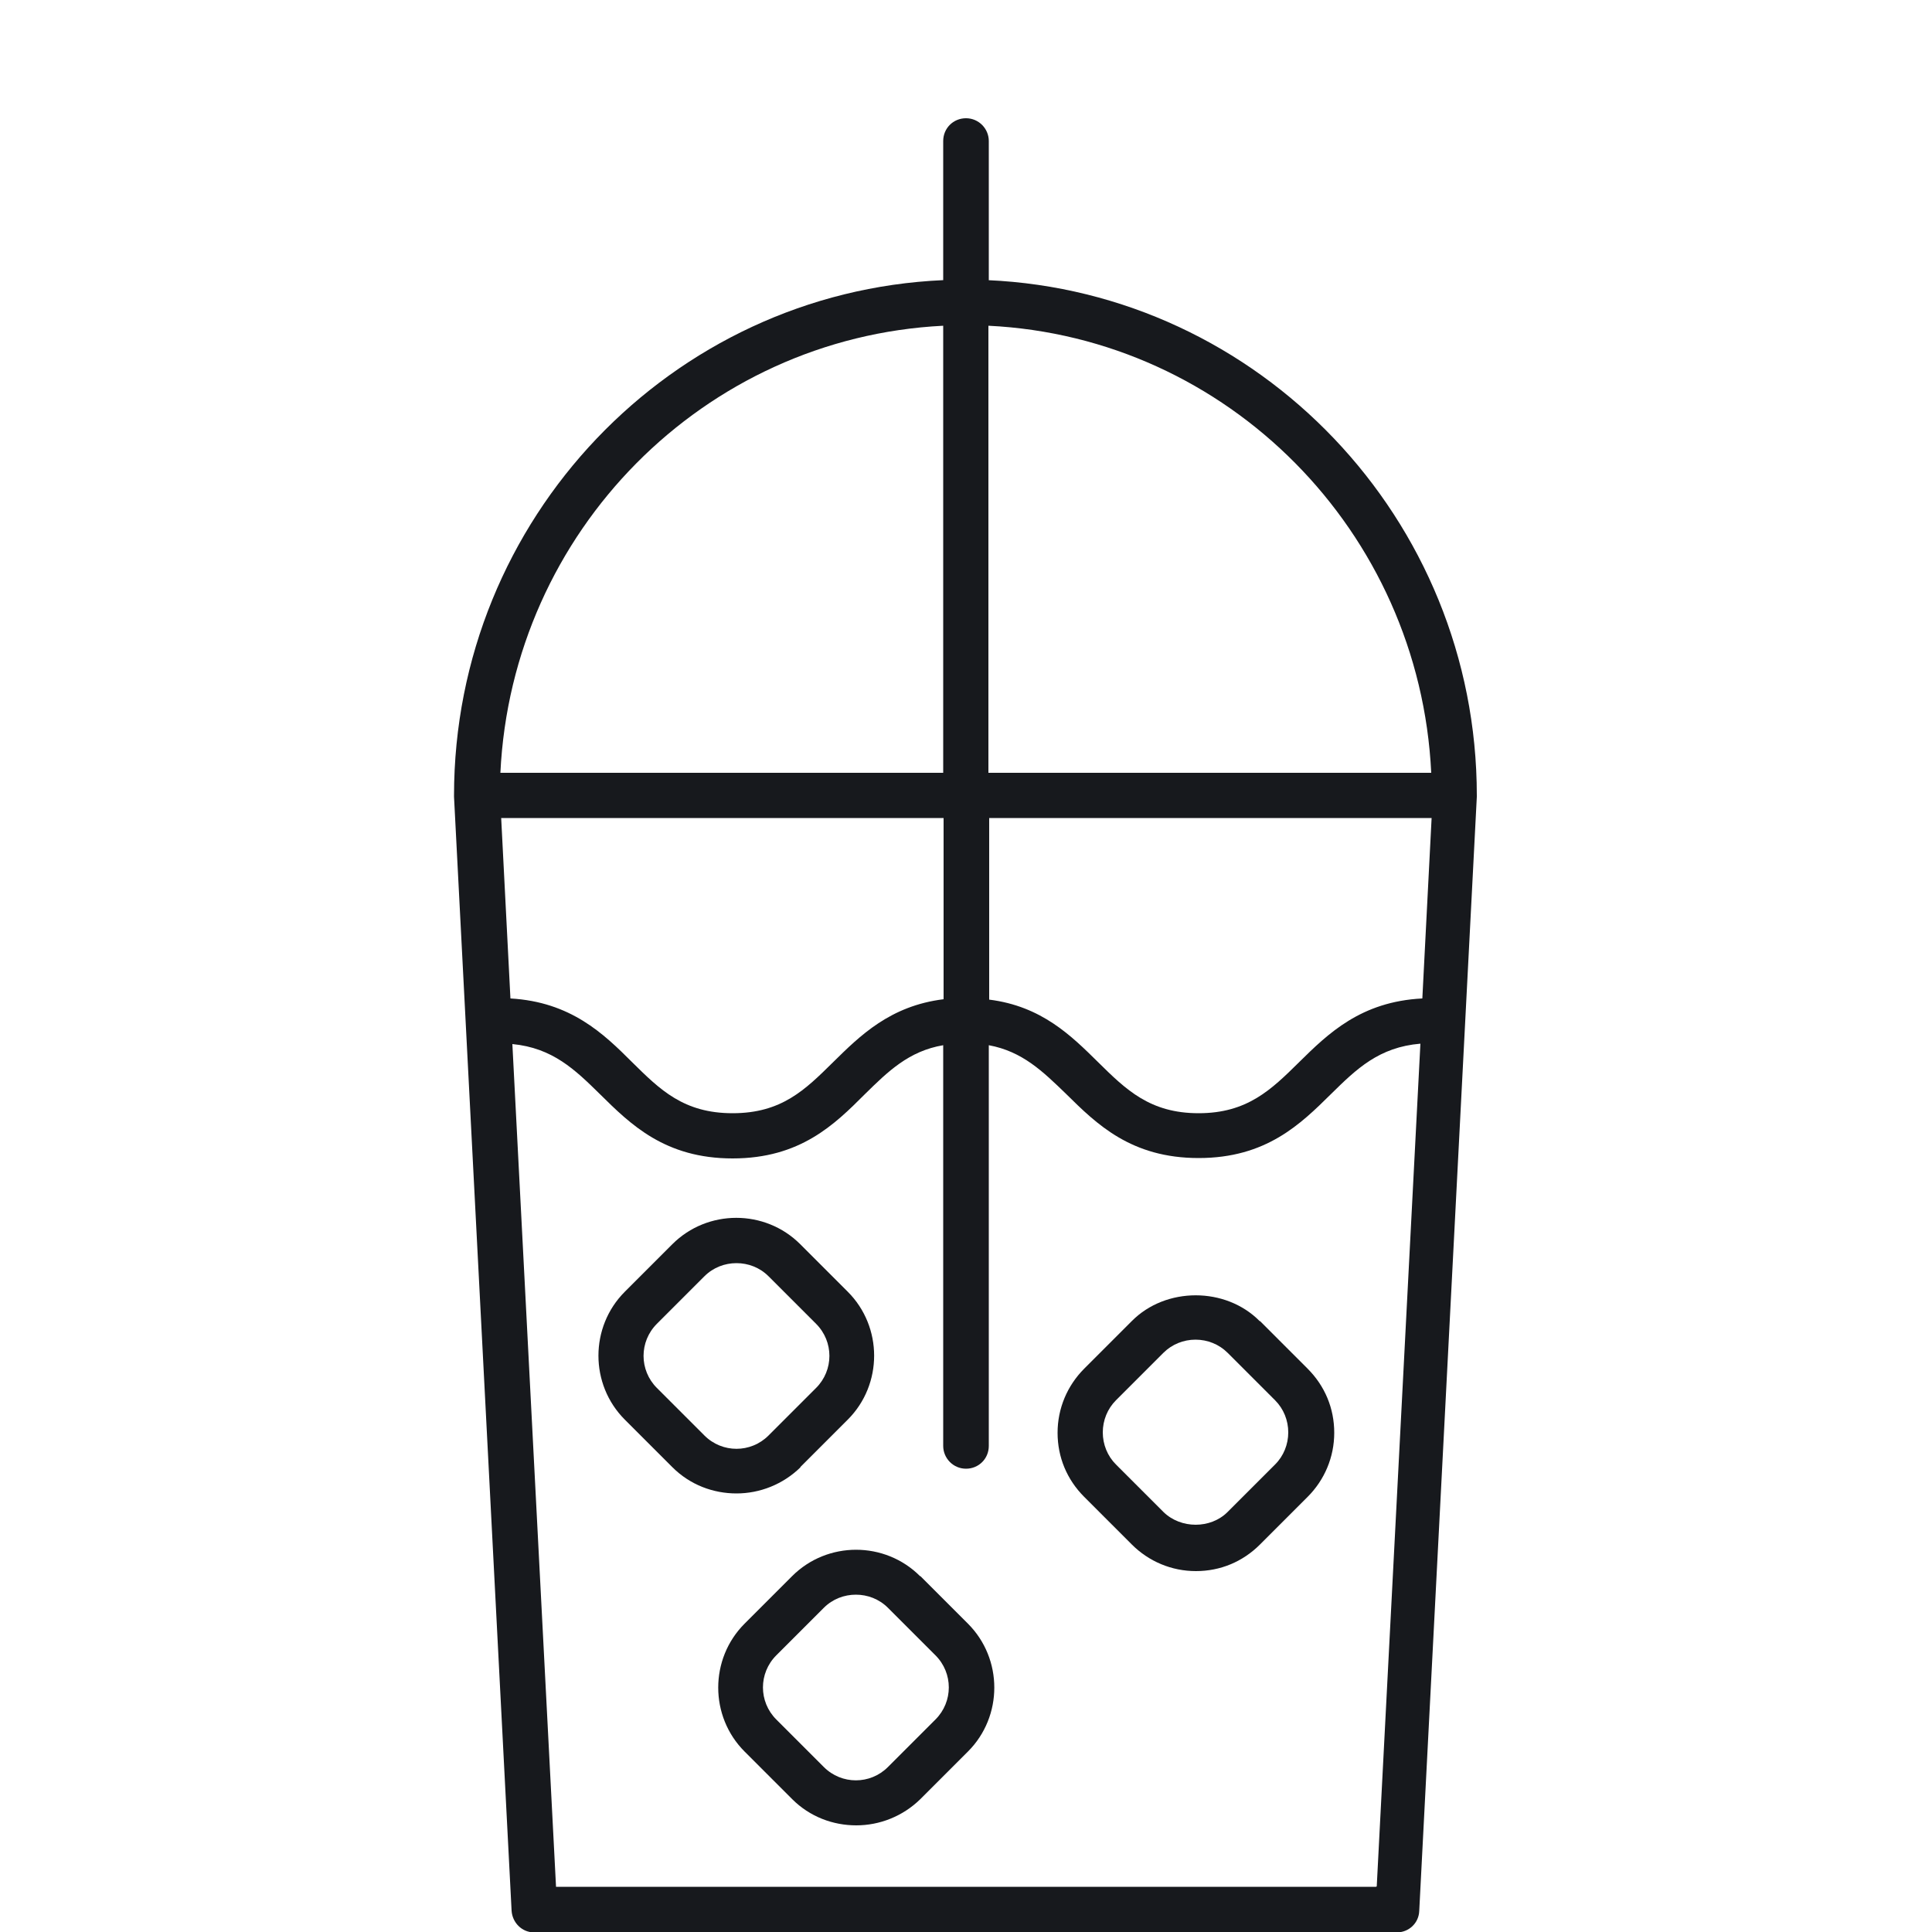
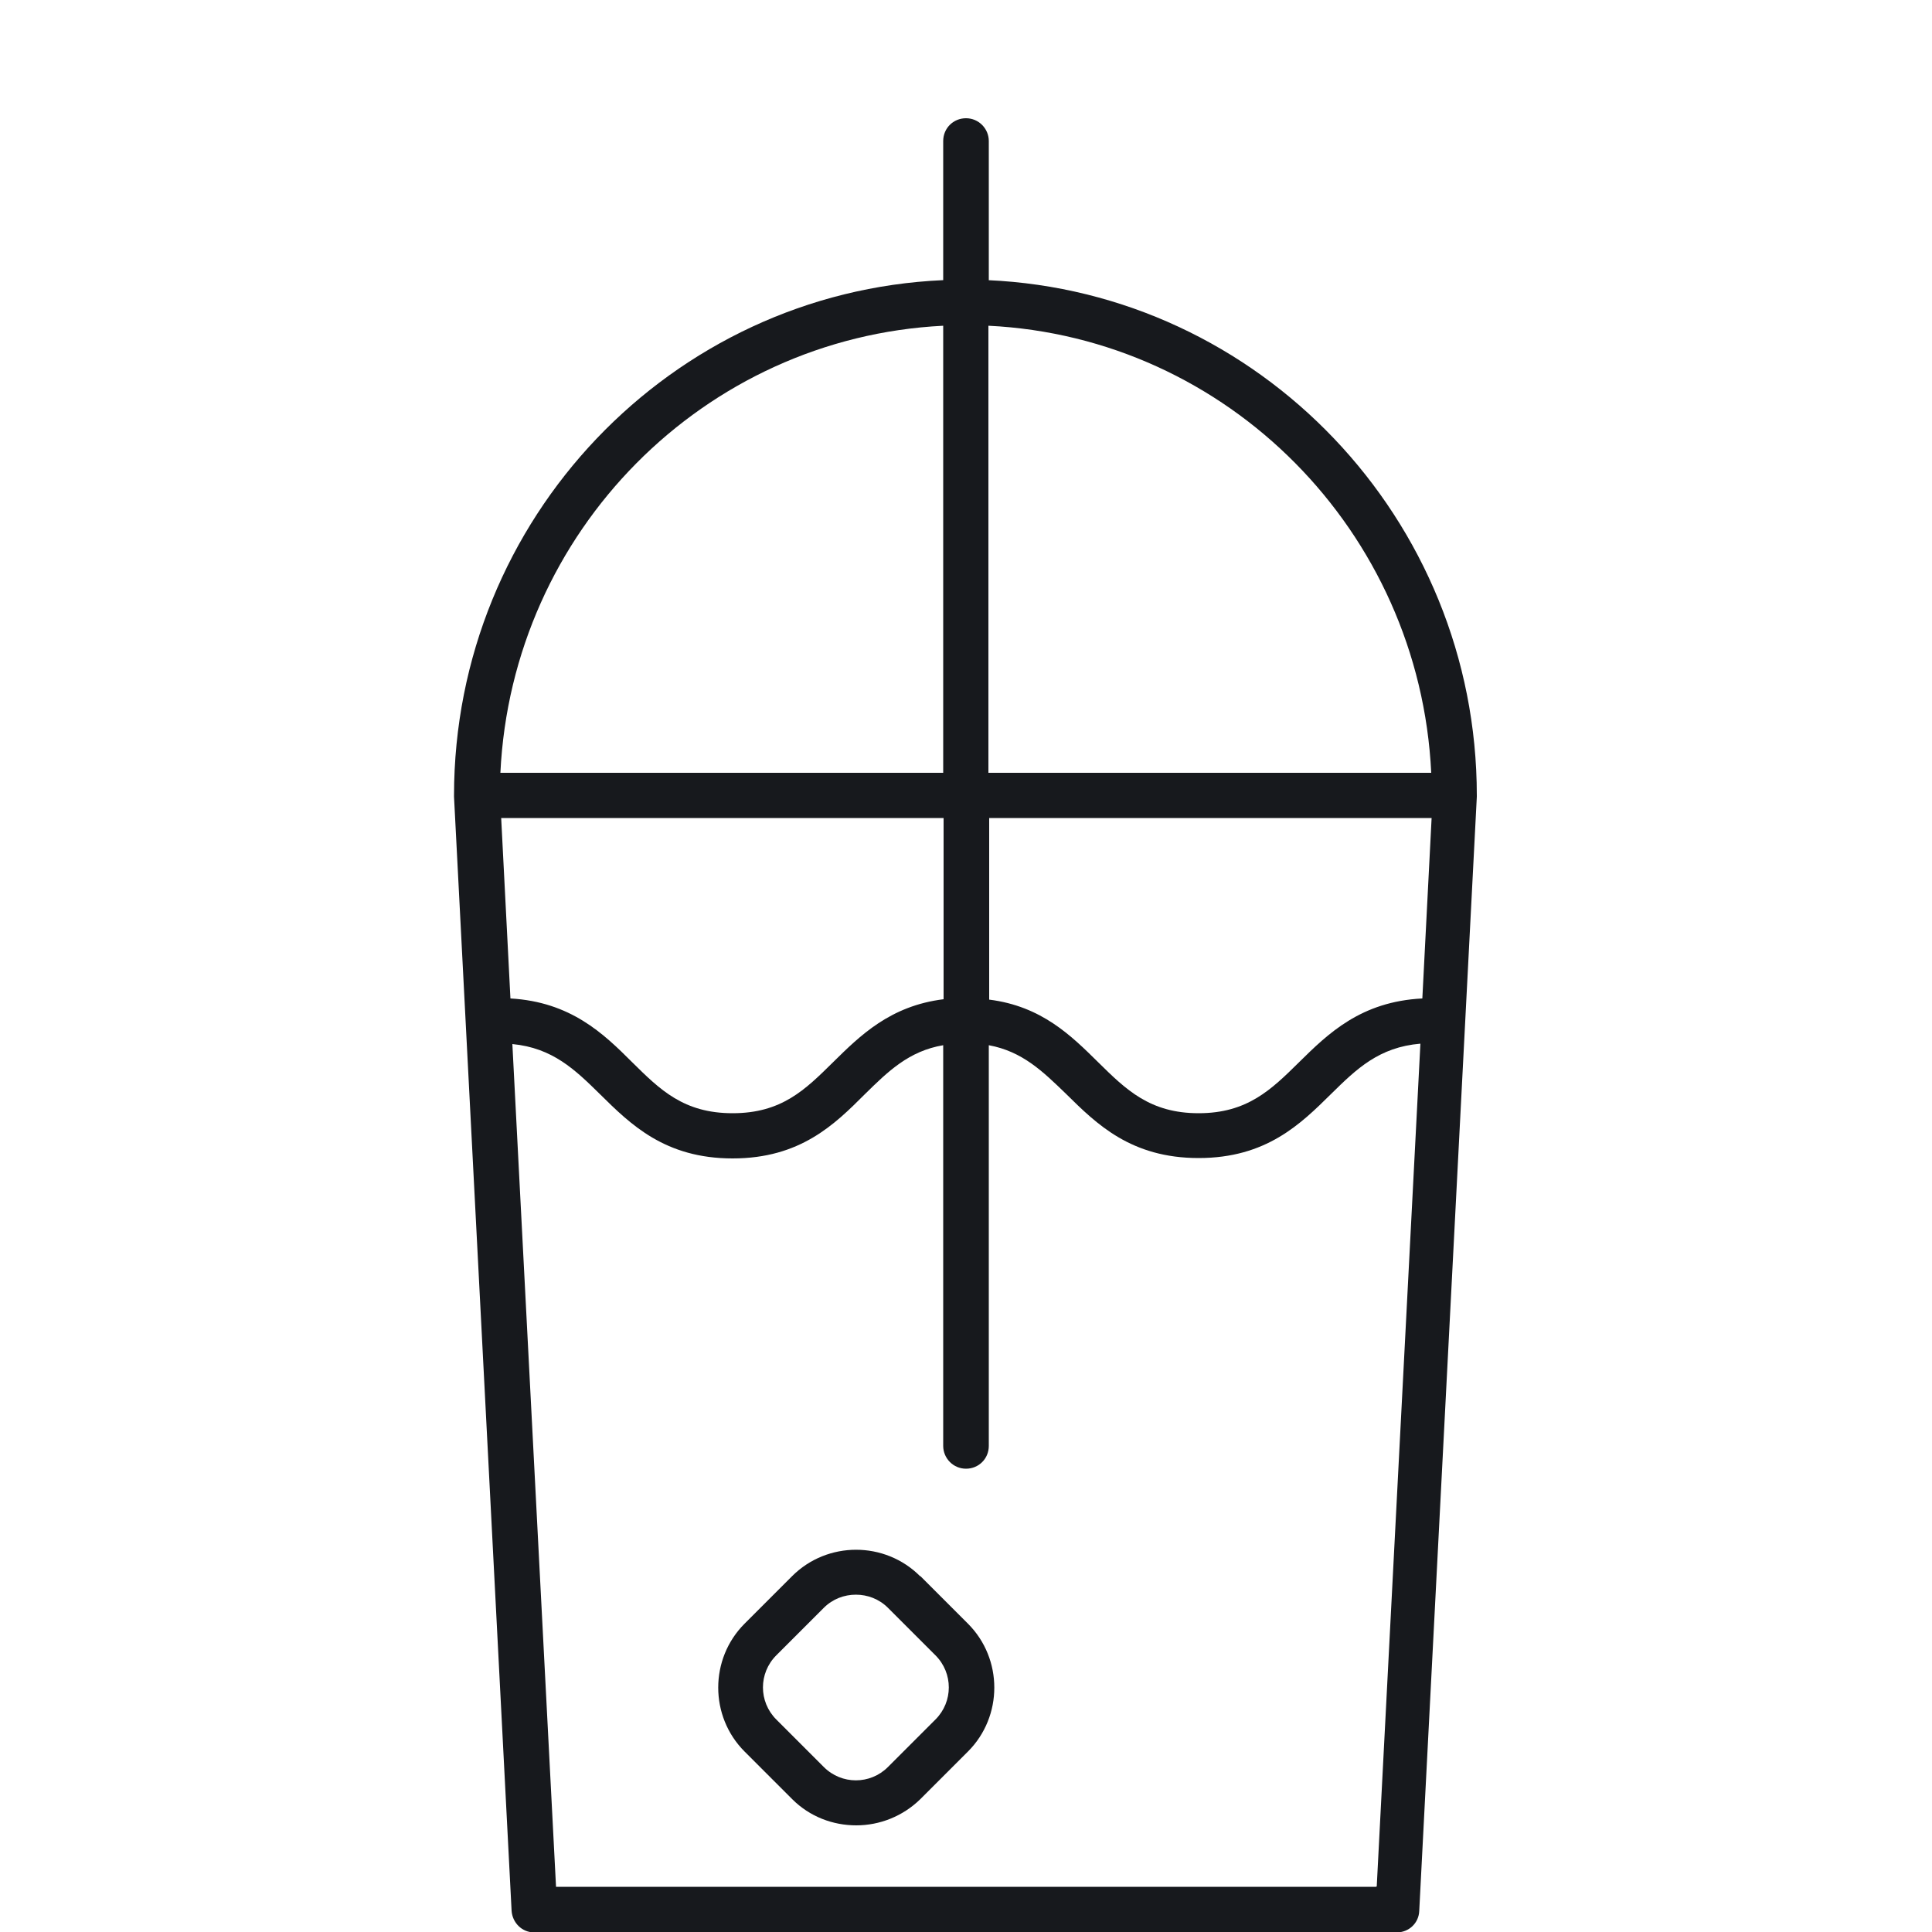
<svg xmlns="http://www.w3.org/2000/svg" viewBox="0 0 50 50" data-name="Layer 1" id="Layer_1">
  <defs>
    <style>
      .cls-1 {
        fill: #17191d;
      }
    </style>
  </defs>
  <g>
-     <path d="M20.71,37.97l1.23-1.23c.91-.91.91-2.4,0-3.31l-1.23-1.23c-.91-.91-2.4-.91-3.31,0l-1.23,1.23c-.91.91-.91,2.4,0,3.31l1.23,1.23c.46.46,1.06.68,1.66.68s1.2-.23,1.66-.68ZM17,35.92c-.46-.46-.46-1.2,0-1.66l1.23-1.23c.23-.23.53-.34.83-.34s.6.11.83.34l1.23,1.23c.46.46.46,1.2,0,1.66l-1.23,1.23c-.46.46-1.2.46-1.66,0l-1.23-1.23Z" class="cls-1" />
-     <path d="M32.6,34.19c-.88-.89-2.43-.89-3.31,0l-1.23,1.23c-.44.44-.69,1.03-.69,1.66s.24,1.21.69,1.66l1.23,1.23c.44.44,1.03.69,1.66.69s1.21-.24,1.66-.69l1.23-1.23c.44-.44.69-1.03.69-1.66s-.24-1.21-.69-1.66l-1.23-1.23ZM33,37.9l-1.23,1.23c-.44.44-1.21.44-1.66,0l-1.23-1.23c-.22-.22-.34-.52-.34-.83s.12-.61.34-.83l1.23-1.23c.22-.22.52-.34.83-.34s.61.12.83.34l1.23,1.23c.22.22.34.52.34.83s-.12.61-.34.83Z" class="cls-1" />
    <path d="M23.81,40.79c-.91-.91-2.4-.91-3.31,0l-1.23,1.23c-.91.91-.91,2.4,0,3.31l1.23,1.23c.46.46,1.06.68,1.66.68s1.2-.23,1.66-.68l1.23-1.23c.91-.91.91-2.4,0-3.31l-1.23-1.23ZM24.21,44.5l-1.23,1.23c-.46.46-1.2.46-1.66,0l-1.23-1.23c-.46-.46-.46-1.2,0-1.66l1.23-1.23c.23-.23.53-.34.83-.34s.6.11.83.34l1.23,1.23c.46.46.46,1.2,0,1.66Z" class="cls-1" />
  </g>
  <path d="M25.59,7.25v-3.6c0-.32-.26-.59-.59-.59s-.59.26-.59.59v3.6c-7.03.31-12.66,6.17-12.66,13.34,0,0,0,.01,0,.02,0,0,0,0,0,.01l1.49,28.83c.02.31.27.56.58.56h22.33c.31,0,.57-.24.58-.56l1.49-28.83s0,0,0-.01c0,0,0,0,0-.02,0-7.16-5.63-13.03-12.66-13.34ZM12.96,21.17h11.46v4.69c-1.38.17-2.16.94-2.86,1.63-.72.71-1.33,1.32-2.6,1.32s-1.88-.61-2.6-1.32c-.74-.74-1.59-1.56-3.15-1.65l-.24-4.68ZM25.59,21.17h11.46l-.24,4.67c-1.59.08-2.44.91-3.19,1.65-.72.71-1.34,1.32-2.6,1.32s-1.88-.61-2.6-1.32c-.69-.68-1.46-1.45-2.82-1.62v-4.7ZM37.04,20h-11.46v-11.57c6.19.3,11.16,5.32,11.46,11.57ZM24.41,8.43v11.57h-11.46c.3-6.25,5.27-11.26,11.46-11.57ZM35.61,48.83H14.39l-1.13-21.81c1.04.1,1.62.66,2.27,1.3.79.78,1.68,1.66,3.43,1.66s2.64-.88,3.42-1.66c.6-.59,1.14-1.12,2.03-1.27v10.37c0,.32.26.59.59.59s.59-.26.59-.59v-10.37c.87.16,1.4.68,2,1.26.79.78,1.68,1.66,3.43,1.66s2.64-.88,3.43-1.66c.66-.65,1.24-1.21,2.31-1.3l-1.13,21.81Z" class="cls-1" />
</svg>